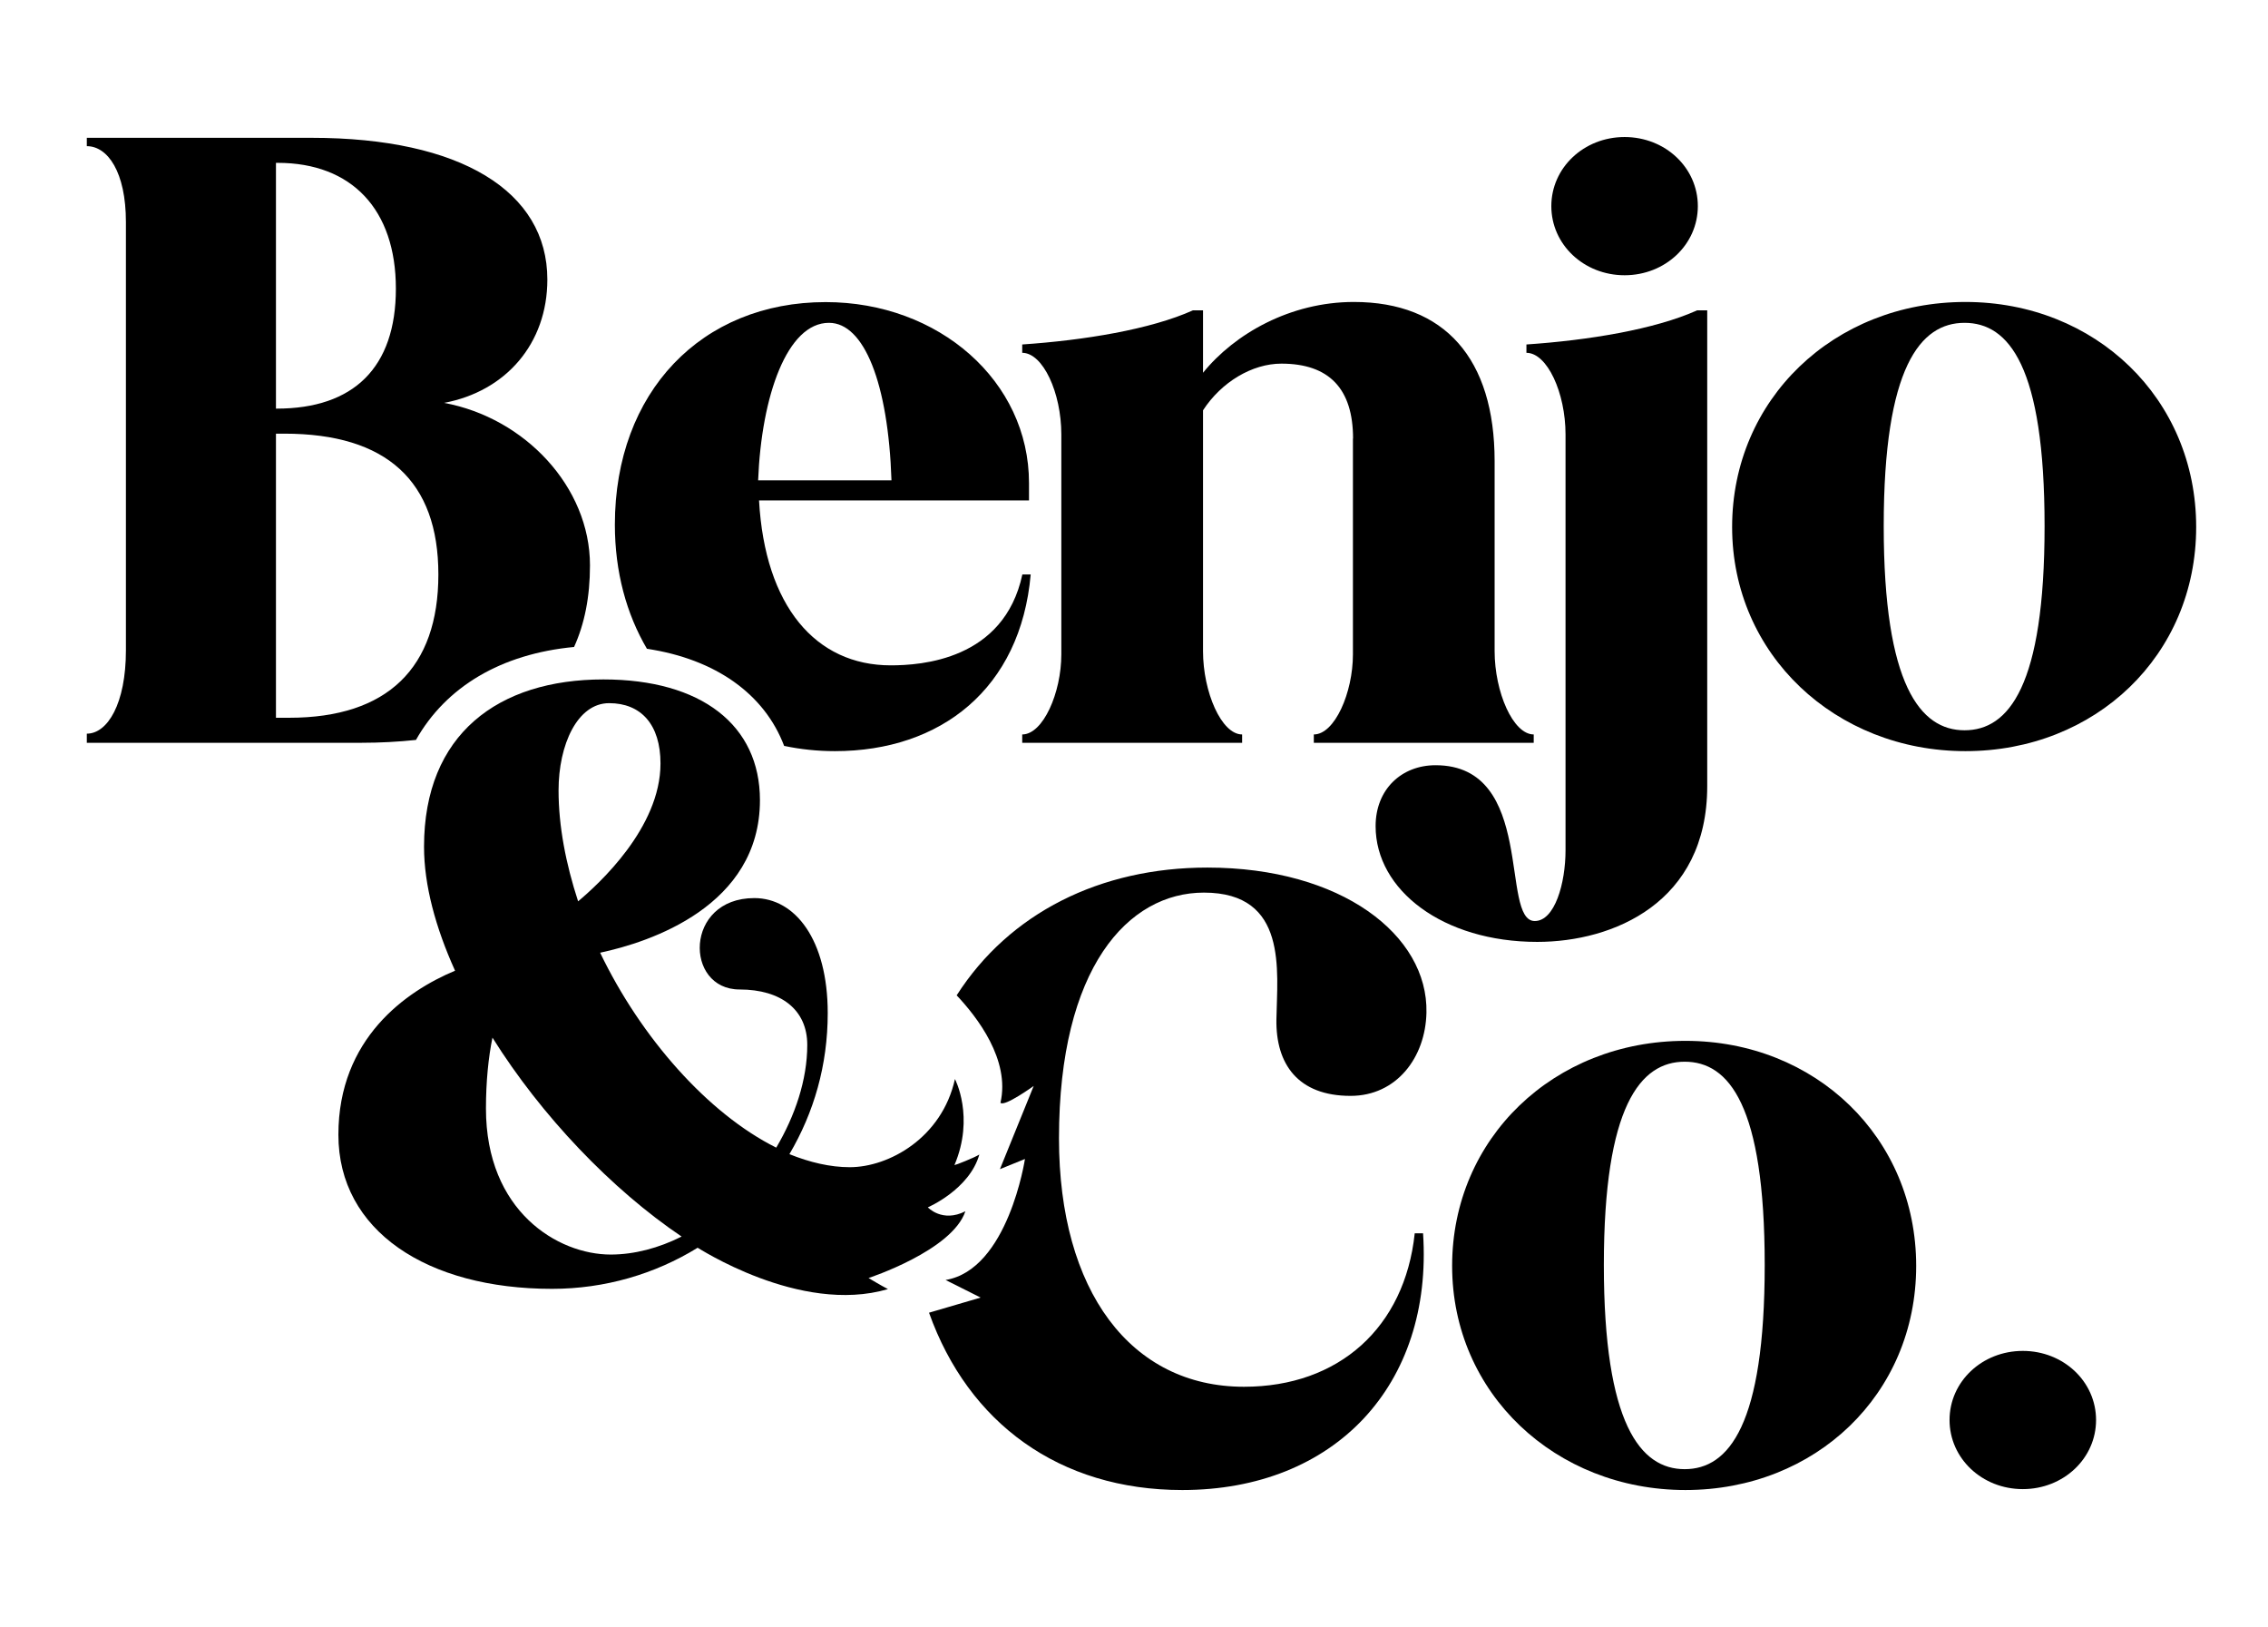
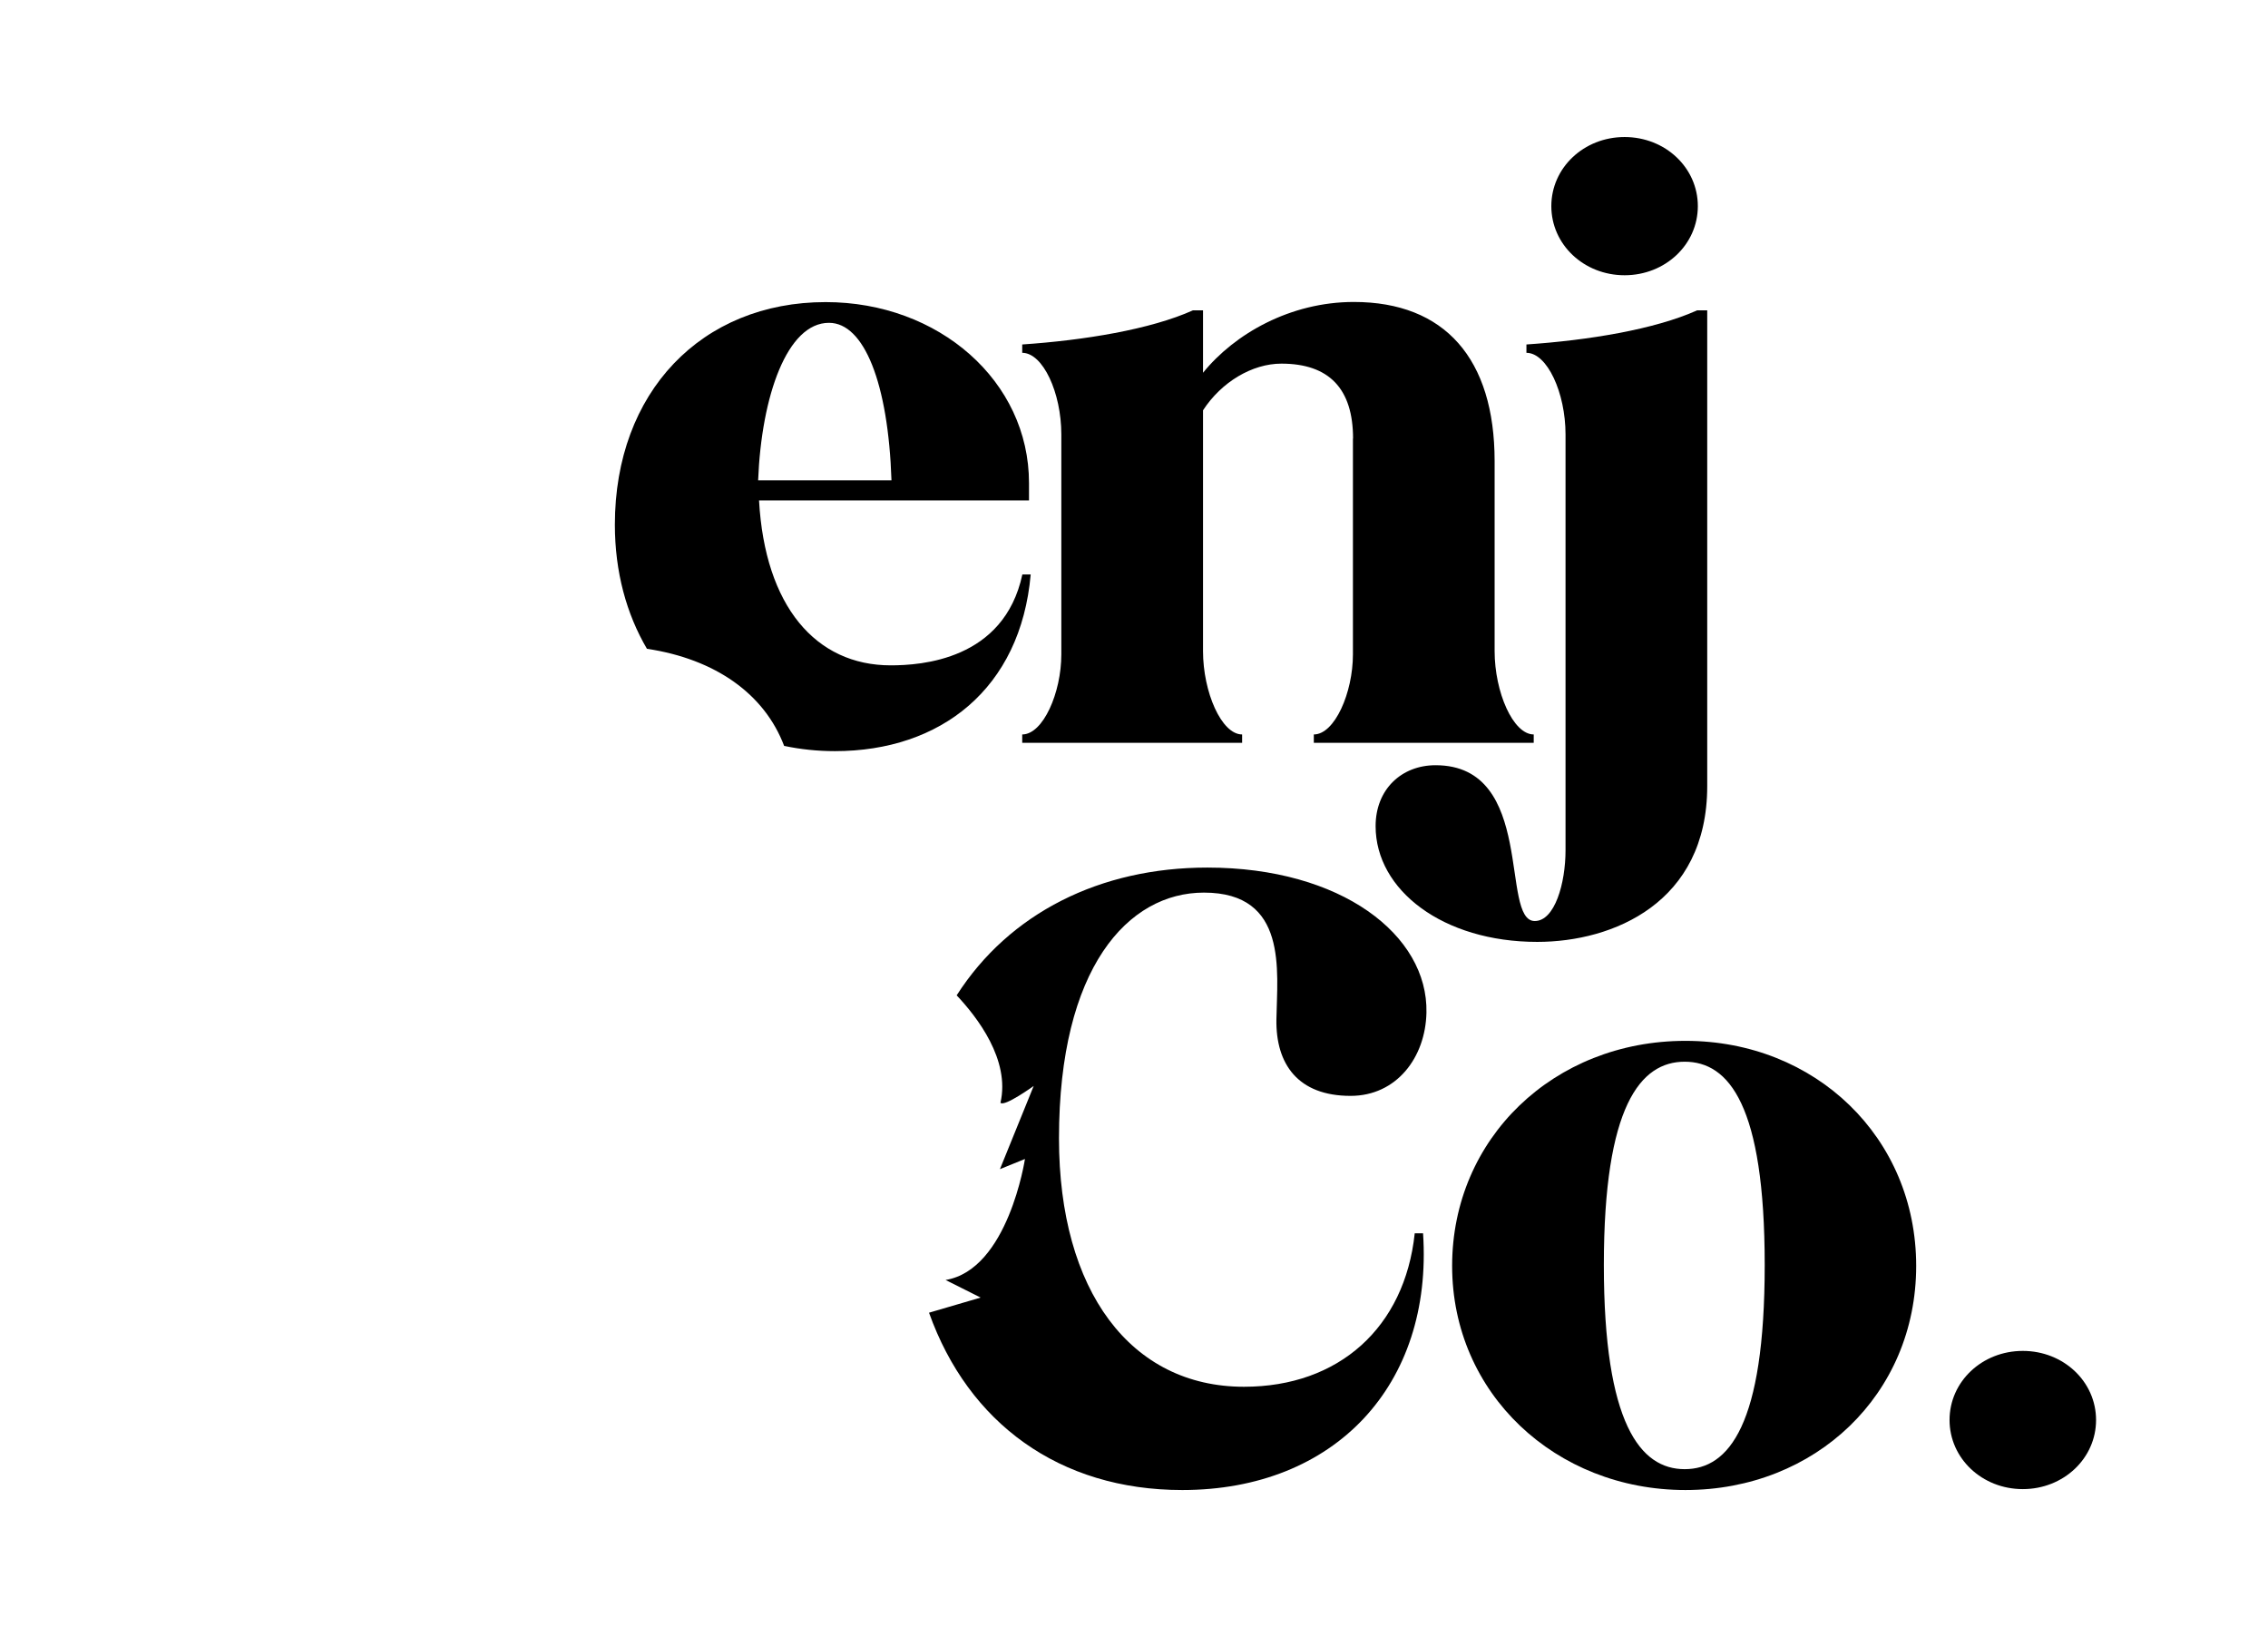
<svg xmlns="http://www.w3.org/2000/svg" data-bbox="6.66 10.51 161.82 103.77" viewBox="0 0 173.99 124.8" data-type="shape">
  <g>
    <path d="M129.3 79.83c9.97 0 17.7 7.41 17.7 17.26s-7.73 17.19-17.7 17.19-17.9-7.41-17.9-17.19 7.8-17.26 17.9-17.26m-.06 32.85c3.39 0 6.14-3.39 6.14-15.66s-2.75-15.59-6.14-15.59-6.2 3.39-6.2 15.59 2.81 15.66 6.2 15.66" />
    <path d="M149.56 108.91c0-2.94 2.49-5.3 5.62-5.3s5.62 2.36 5.62 5.3-2.49 5.3-5.62 5.3-5.62-2.36-5.62-5.3" />
    <path d="M103.8 33.64c0-3.84-1.85-5.75-5.5-5.75-2.24 0-4.6 1.41-6.01 3.58v18.47c0 3.13 1.41 6.39 3 6.39v.64H78.42v-.64c1.6 0 3-3.2 3-6.14V33.32c0-3.2-1.41-6.26-3-6.26v-.64c4.73-.32 9.84-1.15 13.1-2.62h.77v4.79c2.43-3 6.71-5.43 11.57-5.43 6.97 0 10.8 4.35 10.8 12.21v14.57c0 3.13 1.41 6.39 3 6.39v.64h-16.87v-.64c1.6 0 3-3.2 3-6.14V33.64Z" />
    <path d="M120.1 65.21V33.32c0-3.2-1.41-6.26-3-6.26v-.64c4.73-.32 9.84-1.15 13.1-2.62h.77v36.49c0 8.95-7.22 11.95-13.04 11.95-7.22 0-12.4-3.96-12.4-8.88 0-2.81 1.98-4.67 4.6-4.67 7.73 0 4.92 11.95 7.61 11.95 1.53 0 2.36-2.88 2.36-5.43m-1.09-49.4c0-2.94 2.49-5.3 5.62-5.3s5.62 2.36 5.62 5.3-2.49 5.3-5.62 5.3-5.62-2.36-5.62-5.3" />
-     <path d="M150.78 23.16c9.97 0 17.7 7.41 17.7 17.26s-7.73 17.19-17.7 17.19-17.9-7.41-17.9-17.19 7.8-17.26 17.9-17.26m-.07 32.85c3.39 0 6.14-3.39 6.14-15.66s-2.75-15.59-6.14-15.59-6.2 3.39-6.2 15.59 2.81 15.66 6.2 15.66" />
    <path d="M108.53 94.6c-.77 7.22-5.82 11.76-13.1 11.76-8.69 0-14.19-7.35-14.19-19.05 0-13.1 5.3-18.85 11.12-18.85 6.46 0 5.62 6.01 5.56 9.71-.06 3.45 1.66 5.88 5.69 5.88 3.52 0 5.75-2.94 5.82-6.39.13-5.94-6.52-11.12-16.81-11.12-8.2 0-15.18 3.47-19.23 9.8 1.57 1.66 4.12 4.95 3.36 8.24.3.33 2.55-1.29 2.55-1.29l-2.59 6.38 1.92-.78s-1.29 8.49-6.09 9.28l2.69 1.35-3.96 1.16c3.02 8.47 10 13.6 19.43 13.6 11.7 0 19.24-8.05 18.47-19.69h-.64Z" />
-     <path d="M44.04 49.62c.8-1.76 1.22-3.83 1.22-6.26 0-6.01-4.99-11.31-11.19-12.46 4.73-.89 7.92-4.54 7.92-9.46 0-6.77-6.65-10.87-18.09-10.87H6.66v.64c1.6 0 3 1.98 3 5.82v32.85c0 4.09-1.41 6.39-3 6.39v.7h21.03c1.5 0 2.91-.08 4.22-.22 2.3-4.07 6.52-6.6 12.14-7.13ZM21.17 12.49h.13c5.69 0 9.07 3.58 9.07 9.65s-3.26 9.2-9.14 9.2h-.06zm1.02 42.56h-1.02V33.26h.64c7.86 0 11.82 3.64 11.82 10.8s-3.9 10.99-11.44 10.99" />
    <path d="M60.17 57.21c1.23.26 2.53.4 3.88.4 8.12 0 14.25-4.79 15.02-13.55h-.64c-1.41 6.58-7.8 6.97-10.1 6.97-5.75 0-9.65-4.54-10.1-12.65h20.71v-1.34c0-7.8-6.9-13.87-15.6-13.87-9.52 0-16.17 6.9-16.17 17.07 0 3.62.89 6.85 2.46 9.52 5.27.79 9.03 3.48 10.53 7.46Zm3.43-32.45c2.68 0 4.54 4.6 4.79 12.08H58.16c.26-6.52 2.24-12.08 5.43-12.08Z" />
-     <path d="M53.5 95.71c-3.25 2-7.09 3.14-11.15 3.14-9.57 0-16.39-4.44-16.39-11.82s5.19-11.01 8.95-12.58c-1.5-3.32-2.38-6.57-2.38-9.51 0-8.63 5.69-12.83 13.76-12.83 7.51 0 12.01 3.5 12.01 9.26 0 8.13-8.45 10.89-12.26 11.7 3.13 6.51 8.26 12.33 13.51 14.95 1.44-2.44 2.38-5.19 2.38-7.88s-2-4.25-5.19-4.25c-4.25 0-4.25-7.01 1.13-7.01 3.13 0 5.63 3.19 5.63 8.82 0 4-1.06 7.63-2.94 10.82 1.56.63 3.13 1 4.63 1 3 0 7.07-2.25 8.07-6.76 0 0 1.53 2.91-.04 6.6.08 0 1.49-.55 1.91-.81-.76 2.68-3.95 4.05-3.95 4.05s1.11 1.2 2.88.3c-1.01 3.02-7.43 5.12-7.43 5.12s.98.59 1.49.85c-6.79 2-14.7-3.27-14.62-3.18ZM37.78 79.58c-.31 1.5-.5 3.38-.5 5.44 0 7.88 5.51 11.2 9.57 11.2 1.81 0 3.69-.5 5.44-1.38-5.38-3.63-10.76-9.26-14.52-15.27Zm12.89-21.02c0-3-1.5-4.63-3.94-4.63s-3.88 3.19-3.88 6.69c0 2.75.56 5.63 1.5 8.51 1.56-1.31 6.32-5.63 6.32-10.57" />
  </g>
</svg>